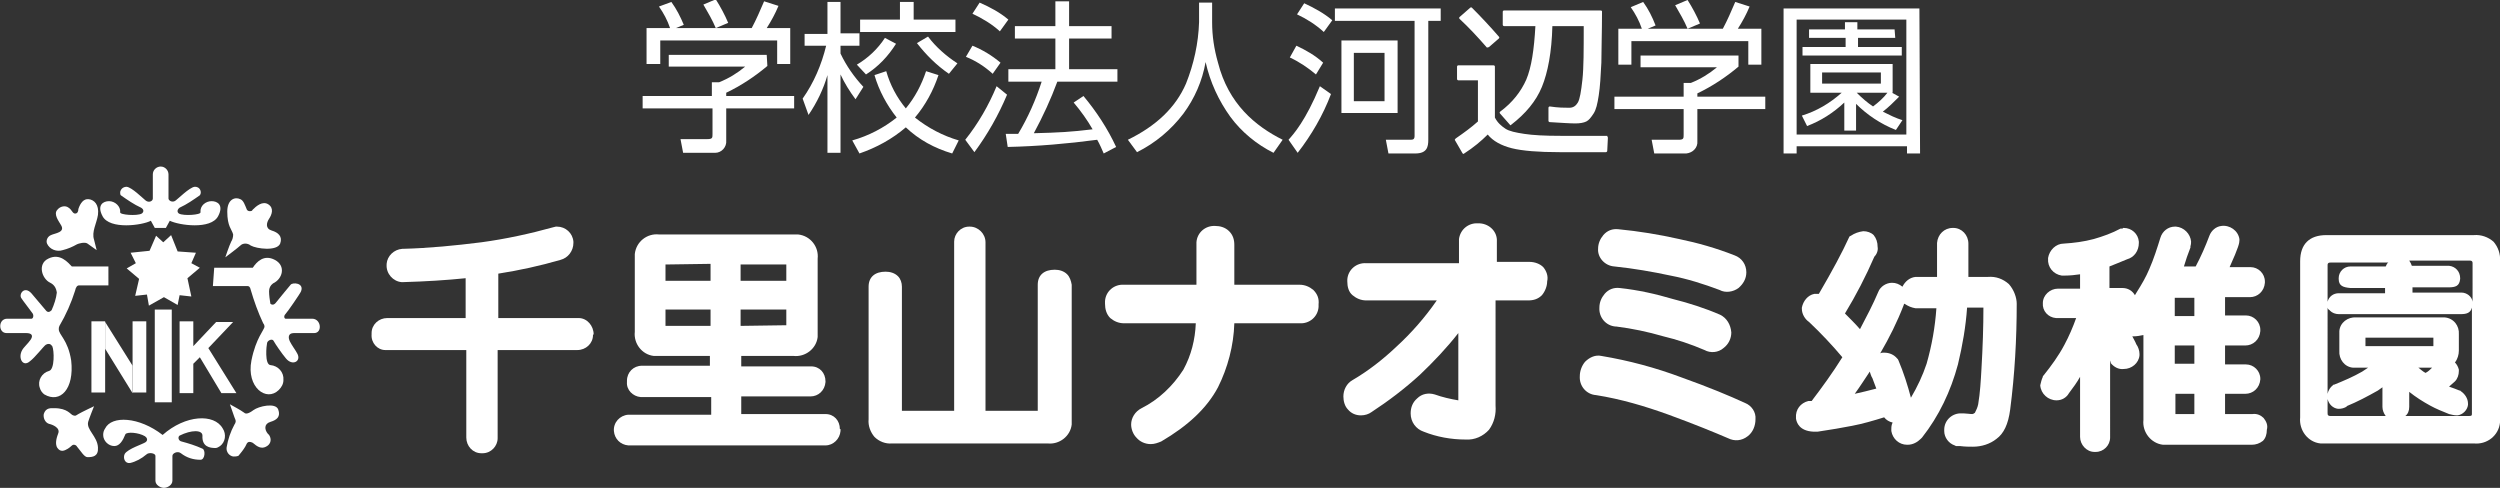
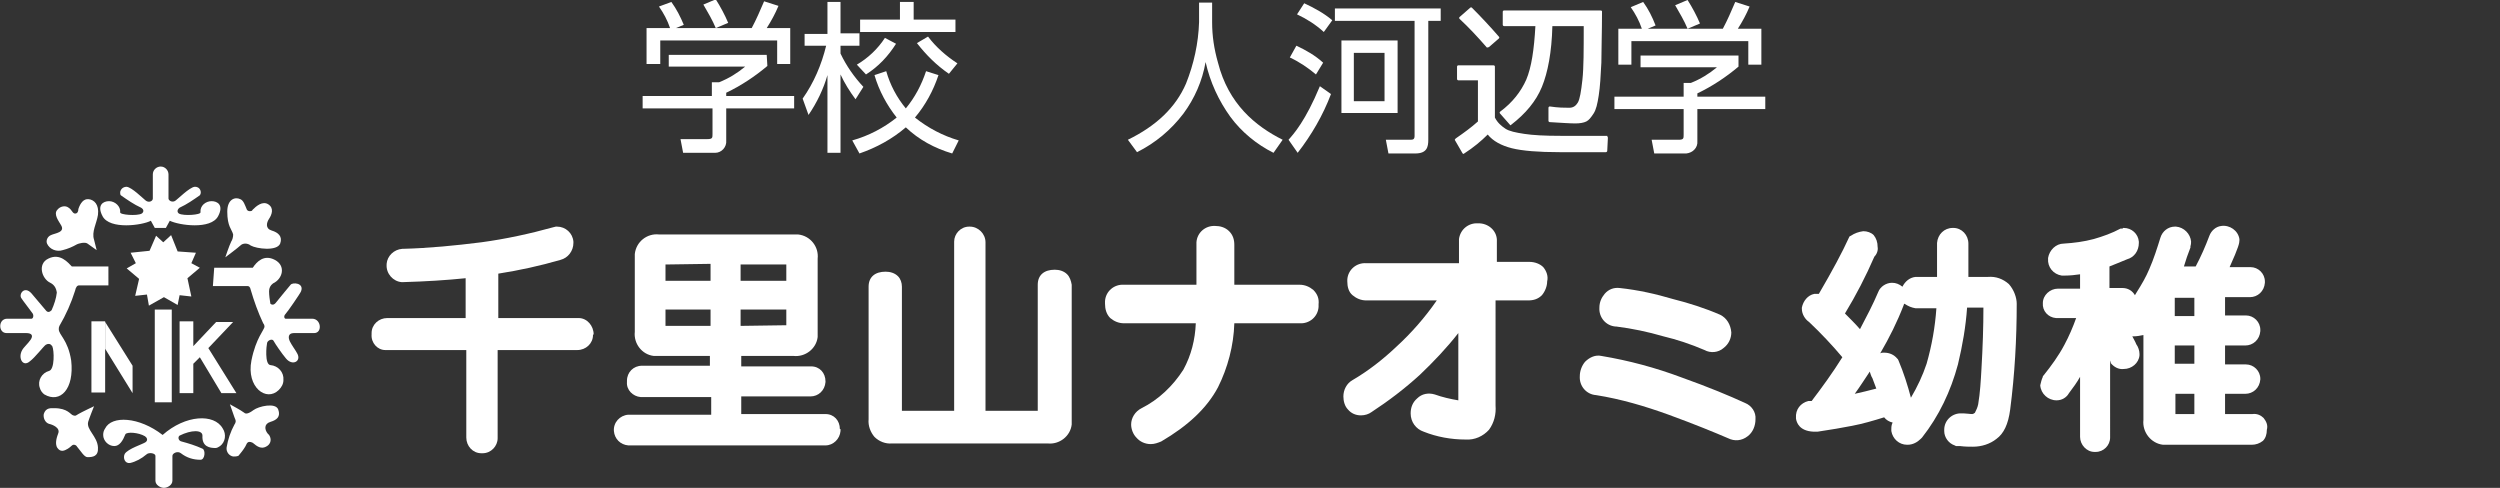
<svg xmlns="http://www.w3.org/2000/svg" version="1.1" id="レイヤー_1" x="0px" y="0px" viewBox="0 0 382.8 74.7" style="enable-background:new 0 0 382.8 74.7;" xml:space="preserve">
  <rect x="0" y="0" width="382.8" height="74.7" fill="#333333" stroke="none" />
  <style type="text/css">
	.st0{fill:#FFFFFF;}
</style>
  <g id="レイヤー_2_00000078002524182381938920000006804166491831290006_">
    <g id="レイヤー_1-2">
      <path class="st0" d="M90.9,51.2c0-1.3-1-2.5-2.3-2.5H76.3v-6.8c3.2-0.5,6.4-1.2,9.5-2.1c1.2-0.3,2-1.4,2-2.6v-0.2    c-0.1-1.3-1.2-2.3-2.5-2.3h-0.1h-0.1l-0.4,0.1c-3.6,1-7.3,1.8-11,2.3c-4,0.5-8,0.9-12,1h-0.1c-1.3,0.1-2.3,1.1-2.4,2.3v0.1    c-0.1,1.4,1,2.6,2.3,2.7c0.1,0,0.1,0,0.2,0c3.5-0.1,6.7-0.3,9.6-0.6v6.1h-12c-1.3,0-2.4,1-2.4,2.3c0,0.1,0,0.2,0,0.2    c-0.1,1.3,0.9,2.4,2.1,2.4c0.1,0,0.2,0,0.3,0h12.1V67c0,1.3,1,2.4,2.3,2.4c0,0,0.1,0,0.1,0h0.1c1.3,0,2.3-1.1,2.3-2.3V53.6h12.2    c1.3,0,2.4-1,2.4-2.3c0,0,0,0,0-0.1C90.9,51.3,90.9,51.2,90.9,51.2z" />
      <path class="st0" d="M128.6,65.7c0-1.3-0.9-2.3-2.2-2.3c0,0,0,0,0,0h-12.9v-2.7h10.6c1.2,0,2.2-0.9,2.3-2.2c0,0,0,0,0,0v-0.1    c0-1.3-0.9-2.3-2.2-2.3h-10.7v-1.6h8c1.8,0.2,3.5-1.1,3.7-2.9c0-0.2,0-0.5,0-0.7V39.6c0.2-1.8-1.1-3.5-3-3.7c-0.2,0-0.5,0-0.7,0    h-20.6c-1.8-0.2-3.5,1.1-3.7,3c0,0.2,0,0.5,0,0.7v11.2c-0.2,1.8,1.1,3.5,2.9,3.7c0.2,0,0.5,0,0.7,0h7.9V56H98.3    C97,56,96,57,96,58.3c0,0.1,0,0.1,0,0.2c-0.1,1.2,0.9,2.2,2.1,2.3c0.1,0,0.1,0,0.2,0h10.6v2.7H96.2c-1.3,0.1-2.3,1.2-2.2,2.5    c0.1,1.2,1,2.1,2.2,2.2h30.2c1.2,0,2.2-1,2.3-2.2V65.7L128.6,65.7z M101.9,40.5L101.9,40.5l6.9-0.1V43h-6.9V40.5z M101.9,49.9    v-2.5h6.9v2.5H101.9z M120.4,40.5C120.4,40.5,120.4,40.5,120.4,40.5V43h-7v-2.5L120.4,40.5L120.4,40.5z M120.4,49.8    C120.4,49.9,120.4,49.9,120.4,49.8l-7,0.1v-2.5h7V49.8z" />
      <path class="st0" d="M163.4,42c-0.5-0.5-1.2-0.7-1.9-0.7c-1.6,0-2.6,0.8-2.6,2.3v19.3h-8V37.1c0-1.3-1.1-2.4-2.4-2.4c0,0,0,0,0,0    h-0.1c-1.3,0-2.3,1.1-2.3,2.3c0,0,0,0,0,0.1v25.8h-8v-19c0-0.6-0.2-1.2-0.6-1.6c-0.5-0.5-1.2-0.7-1.9-0.7c-1.6,0-2.6,0.8-2.6,2.3    v20.3c-0.1,1,0.3,2,0.9,2.7c0.7,0.7,1.7,1.1,2.7,1h23.8c1.8,0.2,3.5-1.1,3.7-2.9c0-0.3,0-0.5,0-0.8V43.6    C164,43,163.8,42.4,163.4,42z" />
      <path class="st0" d="M201.1,44.4c-0.6-0.5-1.3-0.8-2.1-0.8h-10c0-2.1,0-6.1,0-6.1c0-0.8-0.2-1.5-0.8-2.1c-0.6-0.6-1.4-0.8-2.1-0.8    c-1.5-0.1-2.8,1-2.9,2.5c0,0.1,0,0.3,0,0.4c0,0,0,4,0,6.1h-11.1c-1.5-0.1-2.8,1-2.9,2.5c0,0.1,0,0.3,0,0.4c0,0.8,0.2,1.6,0.8,2.2    c0.6,0.5,1.3,0.8,2.1,0.8h11c-0.1,2.5-0.7,4.9-1.9,7.1c-1.6,2.5-3.8,4.6-6.4,5.9c-1,0.5-1.6,1.5-1.6,2.5c0,0.7,0.3,1.5,0.8,2    c0.5,0.6,1.3,1,2.2,1c0.6,0,1.1-0.2,1.6-0.4c4.1-2.4,7-5.1,8.7-8.3c1.5-3,2.4-6.4,2.5-9.8h10c1.5,0.1,2.8-1,2.9-2.5    c0-0.1,0-0.3,0-0.4C202,45.7,201.7,45,201.1,44.4z" />
      <path class="st0" d="M206.7,62.6C206.7,62.6,206.7,62.6,206.7,62.6l-0.1-0.1L206.7,62.6z" />
      <path class="st0" d="M236.3,40.9c-0.5-0.5-1.3-0.8-2.1-0.8h-5V37c0.1-1.5-1.1-2.7-2.6-2.8c-0.1,0-0.2,0-0.3,0    c-1.4-0.1-2.7,0.9-2.9,2.4c0,0.2,0,0.3,0,0.5v3.2h-14.2c-1.5-0.1-2.8,1-2.9,2.5c0,0.1,0,0.2,0,0.3c0,0.8,0.2,1.6,0.8,2.1    c0.6,0.5,1.3,0.8,2.1,0.8h10.8c-1.8,2.6-3.9,5-6.2,7.1c-2,1.9-4.3,3.7-6.7,5.1c-0.9,0.5-1.4,1.5-1.4,2.5c0,0.7,0.2,1.5,0.7,2    c0.5,0.6,1.2,0.9,2,0.9c0.6,0,1.2-0.2,1.6-0.5c2.6-1.7,5.1-3.6,7.4-5.7c2.1-2,4.1-4.1,5.9-6.4v10.3c-1.2-0.2-2.5-0.5-3.6-0.9    c-1-0.3-2-0.1-2.7,0.6c-0.7,0.6-1,1.4-1,2.3c0,1.3,0.8,2.4,2,2.8c2,0.8,4.2,1.2,6.4,1.2c1.4,0.1,2.7-0.5,3.6-1.5    c0.8-1.1,1.1-2.4,1-3.7V46h5c0.8,0,1.5-0.2,2.1-0.8c0.5-0.6,0.8-1.4,0.8-2.1C237.1,42.3,236.8,41.5,236.3,40.9z" />
-       <path class="st0" d="M247.2,40.8c2.9,0.3,5.8,0.8,8.6,1.4c2.6,0.5,5.1,1.3,7.5,2.2c0.9,0.5,2.1,0.3,2.9-0.3    c0.7-0.6,1.2-1.4,1.2-2.4c0-1.2-0.7-2.2-1.8-2.6c-2.8-1.1-5.6-1.9-8.5-2.5c-3.1-0.7-6.2-1.2-9.3-1.5c-0.9-0.1-1.7,0.2-2.3,0.9    c-0.5,0.6-0.8,1.3-0.8,2.1C244.6,39.4,245.7,40.7,247.2,40.8C247.2,40.8,247.2,40.8,247.2,40.8z" />
      <path class="st0" d="M263.4,48.2c-2.3-1-4.8-1.8-7.2-2.4c-2.7-0.8-5.4-1.4-8.2-1.7c-0.9-0.1-1.7,0.2-2.3,0.9    c-0.5,0.6-0.8,1.3-0.8,2.1c-0.1,1.5,1,2.8,2.5,2.9c0,0,0.1,0,0.1,0c2.4,0.3,4.8,0.8,7.2,1.5c2.1,0.5,4.2,1.2,6.3,2.1    c0.9,0.5,2.1,0.4,2.9-0.3c0.8-0.6,1.2-1.5,1.2-2.4C265,49.7,264.4,48.7,263.4,48.2z" />
      <path class="st0" d="M267.2,61.7c-2.4-1.1-5.5-2.4-9.7-3.9c-4-1.5-8.1-2.6-12.3-3.3c-0.9-0.2-1.8,0.2-2.5,0.9    c-0.5,0.6-0.8,1.4-0.8,2.2c-0.1,1.5,1,2.8,2.5,2.9c0,0,0,0,0,0c3.8,0.6,7.5,1.7,11.1,3c4.1,1.5,7,2.7,9.1,3.6c1,0.5,2.1,0.4,3-0.3    c0.8-0.6,1.2-1.6,1.2-2.6C268.9,63.1,268.2,62.1,267.2,61.7z" />
      <path class="st0" d="M305.6,67.4L305.6,67.4L305.6,67.4L305.6,67.4z" />
      <path class="st0" d="M307.6,43.5c-0.9-0.8-2-1.2-3.2-1.1h-3v-5.1c0-1.3-1-2.4-2.3-2.4c0,0,0,0,0,0H299c-1.3,0-2.3,1-2.4,2.3    c0,0,0,0.1,0,0.1v5.1h-3.2h-0.1c-0.9,0.1-1.6,0.7-2,1.5c-0.5-0.4-1-0.6-1.6-0.6c-0.9,0-1.8,0.6-2.1,1.4c-0.8,1.9-1.8,3.8-2.8,5.7    c-0.7-0.8-1.5-1.6-2.3-2.4c1.7-2.8,3.2-5.7,4.5-8.7c0.4-0.4,0.6-1,0.5-1.5c0-0.7-0.2-1.3-0.6-1.8c-0.4-0.4-1-0.6-1.6-0.6    c-0.7,0.1-1.3,0.3-1.9,0.7l-0.2,0.1l-0.1,0.2c-1,2.2-2.5,5-4.6,8.6c-0.1,0-0.3,0-0.5,0h-0.1h-0.1c-1,0.2-1.7,1.1-1.9,2.1v0.1v0.1    c0,0.8,0.5,1.6,1.1,2c1.8,1.7,3.5,3.5,5.1,5.4c-1.5,2.4-3.1,4.6-4.7,6.7h-0.3h-0.1h-0.1c-1.2,0.3-2,1.3-1.9,2.6v0.1    c0.1,0.6,0.5,1.9,2.7,2h0.1h0.5c2-0.3,3.8-0.6,5.3-0.9c1.6-0.3,3.3-0.8,4.9-1.3c0.3,0.4,0.8,0.7,1.3,0.8c-0.2,0.4-0.2,0.7-0.2,1.1    v0.2c0.2,1.2,1.2,2.1,2.4,2.1h0.1c0.8,0,1.5-0.4,2-0.9l0.1-0.1l0.1-0.1c2.6-3.3,4.4-7.1,5.5-11.2c0.7-2.9,1.2-5.8,1.4-8.7h2.5    c0,2.9-0.1,6-0.3,9.4c-0.1,1.8-0.2,3.6-0.5,5.4c-0.1,0.5-0.3,0.9-0.5,1.3c-0.1,0.1-0.3,0.2-0.4,0.2c-0.4,0-0.9-0.1-1.3-0.1h-0.3    c-1.4-0.1-2.7,1-2.7,2.5c0,0.1,0,0.1,0,0.2c0,1,0.7,1.9,1.6,2.2l0.2,0.1h0.2h0.4c0.8,0.1,1.4,0.1,2,0.1c1.3,0,2.6-0.4,3.6-1.2    c1.1-0.8,1.8-2.2,2.1-4.5c0.7-5.4,1-10.8,1-16.2C308.8,45.6,308.4,44.4,307.6,43.5z M286.3,56.9c0.1,0.3,0.2,0.7,0.4,1    c0.2,0.5,0.4,1.1,0.6,1.6c-1.2,0.3-2.3,0.6-3.3,0.8C284.8,59.2,285.5,58.1,286.3,56.9z M293.3,47.2L293.3,47.2h3.2    c-0.2,2.9-0.7,5.7-1.5,8.5c-0.6,1.8-1.4,3.5-2.4,5.2c-0.5-1.9-1.1-3.8-1.9-5.7l-0.1-0.2l-0.1-0.1c-0.5-0.6-1.2-0.9-2-0.9h-0.1    c-0.2,0-0.3,0-0.5,0.1c1.4-2.4,2.6-4.8,3.6-7.4c0-0.1,0.1-0.2,0.1-0.2C292.2,46.9,292.7,47.1,293.3,47.2L293.3,47.2z" />
      <path class="st0" d="M346.6,64c-0.4-0.4-1-0.7-1.7-0.6h-4.2v-3.1h3.1c1.2,0,2.2-0.9,2.3-2.2c0,0,0,0,0,0V58c0-1.2-1-2.2-2.2-2.2    h-3.2v-2.9h3.1c1.2,0,2.2-0.9,2.3-2.2c0,0,0,0,0,0v-0.2c0-1.2-1-2.2-2.2-2.2h-3.2v-2.8h3.8c1.2,0,2.2-0.9,2.3-2.2c0,0,0,0,0,0    v-0.2c0-1.2-1-2.2-2.2-2.2h-3.2c1.4-3.1,1.5-3.7,1.5-4.1v-0.1v-0.1c-0.2-1.3-1.5-2.2-2.8-2c-0.8,0.1-1.5,0.7-1.8,1.5    c-0.6,1.6-1.3,3.2-2.1,4.7h-1.8c0.3-1,0.6-1.9,1-2.9c0-0.1,0-0.2,0-0.2c0.1-0.3,0.1-0.6,0.1-0.9V37c-0.1-1.2-1.1-2.2-2.3-2.3H333    c-1,0-1.9,0.7-2.2,1.7c-0.5,1.6-1,3.2-1.7,4.8c-0.5,1.2-1.2,2.4-1.9,3.5c-0.1,0.2-0.2,0.3-0.3,0.5c-0.4-0.7-1.1-1.1-1.9-1.1h-2    v-3.3c0.8-0.3,1.7-0.7,2.7-1.1c1.1-0.3,1.8-1.3,1.8-2.5v-0.2c-0.1-1.2-1.1-2.1-2.3-2.1h-0.1L325,35h-0.1h-0.1h-0.1    c-1.3,0.7-2.7,1.2-4.1,1.6c-1.5,0.4-3,0.6-4.6,0.7c-1.2,0-2.2,1-2.4,2.2v0.1c-0.1,1.3,0.8,2.4,2.1,2.6c0.1,0,0.2,0,0.3,0h0.1    c0.9,0,1.7-0.1,2.4-0.2v2.2h-3.4c-1.2,0-2.3,1-2.3,2.2c0,0,0,0,0,0c-0.1,1.2,0.8,2.2,2,2.3c0.1,0,0.1,0,0.2,0h2.9    c-0.5,1.4-1.1,2.8-1.8,4.1c-0.9,1.7-2,3.2-3.2,4.7l-0.1,0.1l0,0.1c-0.2,0.4-0.3,0.9-0.4,1.3c0.1,1.3,1.2,2.3,2.5,2.3    c0.8,0,1.5-0.4,1.9-1.1c0.6-0.8,1.2-1.6,1.7-2.5v9.2c0,1.2,1,2.3,2.2,2.3c0,0,0.1,0,0.1,0h0.1c1.2,0,2.2-1,2.2-2.2V55.2l0.1,0.3    v0.1l0,0c0.5,0.6,1.2,1,2,0.9c1.2,0,2.3-0.9,2.4-2.1v-0.1v-0.1c0-0.5-0.2-1.1-0.5-1.5c-0.1-0.3-0.4-0.8-0.6-1.2h0.1h0.1    c0.5,0,1-0.1,1.5-0.2v13c-0.2,1.9,1.2,3.6,3,3.8c0.2,0,0.5,0,0.8,0h12.8c0.6,0,1.2-0.2,1.7-0.6c0.4-0.4,0.6-1,0.6-1.7    C347.3,65.1,347,64.5,346.6,64z M333.1,63.4v-3.1h2.9v3.1L333.1,63.4z M336,52.9v2.8h-3v-2.8H336z M336,45.6v2.8h-3v-2.8L336,45.6    z" />
-       <path class="st0" d="M381.8,37c-0.8-0.7-1.9-1.1-3-1h-22.6c-2.6,0-4,1.4-4,4v23.9c-0.2,2,1.2,3.8,3.1,4c0.3,0,0.6,0,0.9,0h22.6    c2,0.2,3.8-1.2,4-3.2c0-0.3,0-0.5,0-0.8V40C382.9,38.9,382.5,37.8,381.8,37z M378.6,46.2c-0.1-0.8-0.9-1.4-1.7-1.4h-7.5v-0.8h5.5    c1.1,0,1.7-0.2,1.8-1.3v-0.1c0-1-0.7-1.8-1.7-1.9c0,0,0,0-0.1,0h-5.6c-0.1-0.3-0.2-0.5-0.4-0.8h9.2c0.1,0,0.3,0,0.4,0.1    c0.1,0.1,0.1,0.2,0.1,0.3L378.6,46.2z M365.3,40.8h-5.4c-1,0-1.8,0.8-1.8,1.8c0,0,0,0.1,0,0.1c0,1.1,0.7,1.3,1.8,1.4h5.3v0.8h-7.1    c-0.8,0-1.5,0.5-1.7,1.3v-5.6c0-0.1,0-0.2,0.1-0.3c0.1-0.1,0.3-0.1,0.4-0.1h8.8C365.5,40.3,365.4,40.6,365.3,40.8L365.3,40.8z     M356.4,61.1c0.2,0.8,0.8,1.4,1.6,1.5h0.1c0.4,0,0.9-0.1,1.3-0.4h-0.1c1.7-0.7,3.2-1.5,4.8-2.4l0.7-0.5v3c0,0.5,0.2,1,0.5,1.4    h-8.4c-0.1,0-0.3,0-0.4-0.1c-0.1-0.1-0.1-0.2-0.1-0.4L356.4,61.1z M371.4,57.1c-0.4-0.2-0.7-0.5-1.1-0.8h2.1    C372.1,56.6,371.8,56.9,371.4,57.1L371.4,57.1z M362.2,53v-1.3h10.4v1.3L362.2,53z M368.9,62.3V60l0,0c1,0.8,2.1,1.5,3.2,2.1    c0.9,0.5,1.9,0.9,2.9,1.3c0.4,0.1,0.8,0.2,1.2,0.2h0.1c0.8-0.1,1.5-0.8,1.6-1.6v-0.1v-0.1c0-0.8-0.5-1.5-1.1-1.9l-0.1-0.1h-0.1    c-0.5-0.2-1-0.4-1.6-0.6c0.3-0.3,0.6-0.5,0.9-0.8c0.4-0.4,0.6-1,0.6-1.6v-0.2c-0.1-0.4-0.3-0.8-0.6-1.1c0.4-0.5,0.6-1.2,0.6-1.8    v-2.5c0.1-1.3-0.8-2.5-2.2-2.6c-0.1,0-0.3,0-0.4,0h-13.1c-1.3-0.1-2.5,0.8-2.6,2.1c0,0.2,0,0.3,0,0.5v2.5    c-0.1,1.3,0.8,2.5,2.1,2.6c0.2,0,0.4,0,0.5,0h1.8c-0.3,0.2-0.6,0.4-0.9,0.6c-1.4,0.8-2.8,1.4-4.3,2h-0.1l-0.1,0.1    c-0.4,0.3-0.7,0.8-0.8,1.3V47.1c0.1,0.4,0.3,0.3,0.4,0.5c0.3,0.3,0.8,0.5,1.3,0.5h18.7c0.9,0,1.5-0.2,1.7-1v16.2    c0,0.3,0,0.4-0.5,0.4h-9.7C368.7,63.4,368.9,62.9,368.9,62.3L368.9,62.3z" />
      <rect x="23.7" y="47.4" class="st0" width="2.6" height="14.2" />
      <rect x="14" y="49.2" class="st0" width="2.1" height="10.9" />
-       <rect x="20.3" y="49.2" class="st0" width="2.1" height="10.9" />
      <polygon class="st0" points="20.3,56 16.1,49.3 16.1,53.4 20.3,60.2   " />
      <polygon class="st0" points="31.9,53.3 35.7,49.3 33.1,49.3 29.6,53 29.6,49.2 27.5,49.2 27.5,60.2 29.6,60.2 29.6,55.7     30.6,54.7 33.9,60.2 36.2,60.2   " />
      <path class="st0" d="M25.4,34.9l0.6-1.1c1.4,0.7,6.3,1.4,7.4-0.7c0.9-1.7-0.1-2.3-1-2.3s-1.8,0.7-1.7,1.7c0.1,0.4-2.6,0.6-3.3,0.2    c-0.3-0.2-0.3-0.6,0.1-0.9c1.1-0.5,2.1-1.2,3.1-1.9c0.3-0.4,0.1-1-0.3-1.2c-0.2-0.1-0.3-0.1-0.5-0.1c-0.8,0.1-2.6,1.9-2.9,2.1    c-0.5,0.4-1.1,0-1.1-0.3v-3.7c0-0.6-0.5-1.2-1.2-1.2c-0.6,0-1.2,0.5-1.2,1.2v3.7c0,0.4-0.6,0.7-1.1,0.3s-2.1-2-2.9-2.1    c-0.5,0-0.9,0.3-1,0.8c0,0.2,0,0.4,0.1,0.5c1,0.7,2,1.4,3.1,1.9c0.5,0.3,0.4,0.7,0.1,0.9c-0.7,0.4-3.4,0.2-3.3-0.2    c0.1-0.9-0.8-1.7-1.7-1.7s-1.9,0.6-1,2.3c1.1,2.1,6.1,1.4,7.4,0.7l0.6,1.1H25.4z" />
      <path class="st0" d="M12,32c0.3-0.9,0.8-1.6,1.6-1.5s1.6,0.8,1.4,2.4c-0.2,1.3-1,2.6-0.6,3.8c0.1,0.4,0.4,1.6,0.4,1.6    s-1-0.7-1.4-1s-1.4,0-1.6,0.1c-0.7,0.4-1.4,0.7-2.2,0.9c-0.9,0.3-2-0.1-2.4-1c-0.2-0.5,0.1-1.1,0.6-1.3c0.6-0.3,2.3-0.4,1.5-1.6    c-0.2-0.4-1.2-1.6-0.5-2.3c0.4-0.5,1.2-0.7,1.7-0.3c0.5,0.3,0.6,0.9,1,0.9S12,32.3,12,32z" />
      <path class="st0" d="M34.8,32.4c0-1.9,1.2-2.3,2-1.9c0.5,0.2,0.7,0.9,1,1.6c0.1,0.2,0.4,0.3,0.7,0.2c0.1,0,0.1-0.1,0.2-0.2    c0.5-0.5,1.5-1.4,2.4-0.8s0.5,1.6,0.1,2.2s-0.6,1.5,0.4,1.8s1.7,0.9,1.3,2c-0.5,1.2-3.6,0.8-4.5,0.3c-0.5-0.4-1.2-0.4-1.6,0    c-0.3,0.3-2.3,1.8-2.3,1.8s0.6-1.8,0.9-2.4c0.2-0.3,0.3-0.7,0.3-1.1C35.5,35.1,34.8,34.7,34.8,32.4z" />
      <path class="st0" d="M24.9,66.6c3.5-3.1,7.9-3.3,9.2-1c0.6,0.9,0.4,2.1-0.4,2.7c-0.2,0.1-0.4,0.3-0.7,0.3c-0.9,0-2.1-0.2-2-1.9    c0-0.9-1.7-0.9-3.5,0c-0.3,0.2-0.2,0.8,0.3,0.9c1.1,0.3,2.1,0.6,3.2,1.1c0.5,0.2,0.4,1.7-0.3,1.7c-1.1,0-2.1-0.3-3-1    c-0.5-0.4-1.3,0-1.3,0.4v3.8c0,0.7-0.8,1.1-1.3,1.1s-1.3-0.4-1.3-1.1v-3.8c0-0.4-1-0.6-1.4-0.2c-0.7,0.6-1.6,1.1-2.5,1.3    c-0.8,0.1-1.1-0.8-0.8-1.4c0.5-0.8,2.8-1.5,3.2-1.8s0.2-0.7-0.1-0.9c-1-0.6-2.8-0.7-3-0.3c-0.4,1-0.9,1.8-1.7,1.8    c-0.9,0-1.7-0.8-1.7-1.7c0-0.4,0.1-0.7,0.3-1C17.1,63.6,21.3,63.8,24.9,66.6z" />
      <path class="st0" d="M11.8,68.4c0.6,0.7,1.1,1.6,1.6,1.6c0.8,0,1.7-0.1,1.6-1.5c-0.1-1.7-1.8-2.7-1.5-3.9c0.1-0.4,0.9-2.4,0.9-2.4    s-1.9,0.9-2.4,1.2s-0.4,0.3-0.8,0.2s-0.8-1.1-2.9-1.1c-0.5,0-1.3-0.1-1.6,0.9c-0.1,0.6,0.2,1.3,0.8,1.5C8,65,9.3,65.5,8.9,66.4    c-0.1,0.3-0.6,1.5-0.1,2.2s1.1,0.4,1.6,0.1s0.6-0.6,0.9-0.6C11.5,68.1,11.7,68.2,11.8,68.4z" />
      <path class="st0" d="M34.7,68.5c-0.1,0.7,0.4,1.3,1,1.4c0.3,0,0.5,0,0.8-0.1c0.5-0.6,1-1.2,1.3-1.9c0.2-0.3,0.5-0.3,0.9-0.1    c0.6,0.5,1.3,1.1,2.2,0.5c0.6-0.4,0.7-1.1,0.3-1.7c-0.1-0.1-0.1-0.1-0.2-0.2c-0.5-0.6-0.6-1.5,0.4-1.8s1.6-0.8,1.2-1.9    s-3-0.5-3.8,0.1s-1.2,0.6-1.4,0.4c-0.7-0.5-1.5-0.9-2.2-1.3c0,0,0.5,1.4,0.7,2c0.3,0.6,0.2,0.8,0,1.1    C35.3,66.1,34.9,67.3,34.7,68.5z" />
      <path class="st0" d="M32.8,41h5.9c0.6-0.9,1.7-2.1,3.4-1.2s1.2,2.9-0.3,3.6c-0.4,0.3-0.6,0.7-0.6,1.2c0,0.6,0.1,1.3,0.2,1.9    c0.2,0.2,0.5,0.2,0.7,0c0,0,0.1-0.1,0.1-0.1c0.3-0.4,2.3-2.8,2.3-2.8c0.3-0.4,2.1-0.3,1.6,1c-0.1,0.3-2.1,3.2-2.4,3.5    s-0.2,0.8,0.2,0.7h3.9c1.4,0,1.6,2.2,0.3,2.2h-3.1c-0.9,0-0.9,0.7-0.6,1.3s0.9,1.4,1.1,1.8c0.7,1.2-0.7,2-1.7,0.8    c-0.6-0.7-1.7-2.3-1.9-2.7s-0.9-0.1-1,0.3s-0.4,3.3,0.5,3.4c1.2,0.1,2.1,1.1,2,2.3c0,0.6-0.3,1.1-0.7,1.5c-1.9,1.9-5-0.4-4.2-4.5    c0.7-3.5,2-4.7,2-5.2c0-0.2-0.1-0.4-0.2-0.5c-0.8-1.7-1.4-3.4-1.9-5.1c-0.1-0.5-0.3-0.6-0.5-0.6h-5.3L32.8,41z" />
      <path class="st0" d="M16.6,40.8H11c-0.6-0.6-1.8-2.1-3.6-1.2c-1.7,0.8-1,3.1,0.3,3.7c0.6,0.3,0.9,0.8,1,1.5    c-0.1,0.9-0.4,1.8-0.8,2.7c-0.3,0.3-0.6,0.4-0.9,0l-2.2-2.6c-1.1-1.2-2,0.2-1.5,0.8C3.4,45.9,4.8,47.7,5,48s0.1,0.9-0.3,0.8H1.1    c-1.4,0-1.4,2.2-0.1,2.2h3c0.9,0,1.1,0.4,0.7,1s-1.1,1.2-1.3,1.6c-0.7,1.2,0.1,2.7,1.2,1.7C5.3,54.8,6.7,53,7,52.8    c0.3-0.2,0.7-0.2,0.9,0.1C7.9,52.9,8,53,8,53c0.3,0.6,0.4,3.6-0.5,3.8c-1.1,0.3-1.8,1.5-1.4,2.6c0.1,0.4,0.4,0.8,0.7,1    c2.4,1.4,4.6-0.8,4.1-5.2C10.4,52,9,51.3,9,50.4C9,50,9.1,50,9.1,49.9c1-1.7,1.8-3.5,2.4-5.4c0.1-0.5,0.3-0.8,0.6-0.8h4.5    L16.6,40.8z" />
      <polygon class="st0" points="28.7,42.6 30.6,41 29.3,40.3 30,38.7 27.2,38.5 26.2,36 25,37.1 23.9,36.1 22.9,38.4 20,38.7     20.8,40.3 19.4,41.1 21.3,42.7 20.7,45.3 22.5,45.1 22.8,46.8 25.1,45.5 27.2,46.7 27.5,45.2 29.3,45.4   " />
      <path class="st0" d="M115.1,4.3c0.7-1.3,1.3-2.7,1.9-4.1l2.2,0.7c-0.5,1.2-1.1,2.3-1.8,3.4h3.6v5.5h-2V6.2h-17.9v3.6H99V4.3h3.6    c-0.4-1.2-1-2.3-1.7-3.3l1.9-0.7c0.8,1.1,1.4,2.3,1.9,3.5l-1.2,0.5H115.1z M109.6,4.3c-0.5-1.2-1.2-2.4-1.9-3.6l1.9-0.8    c0.7,1.1,1.4,2.4,1.9,3.6L109.6,4.3z M117.5,10.1c-1.9,1.6-4,3-6.3,4.1v0.5h10.4v1.9h-10.4v4.9c0.1,1-0.7,1.9-1.7,1.9    c-0.1,0-0.2,0-0.3,0h-4.6l-0.4-2.1h4.1c0.8,0,0.8-0.2,0.8-0.8v-3.9H98.4v-1.9h10.6v-2.1h1.1c1.5-0.6,2.8-1.4,4-2.4h-11.7V8.4h15    L117.5,10.1z" />
      <path class="st0" d="M146.6,9.7c-1.7-1.1-3.3-2.5-4.5-4.1l-1.7,1c1.4,1.8,3,3.4,4.9,4.7L146.6,9.7z M132.2,13.3    c-1.4-1.5-2.6-3.2-3.5-5.1V7h2.9V5.1h-2.9V0.3h-2v4.9h-3.5V7h3.3c-0.7,2.9-1.9,5.7-3.6,8.1l0.9,2.5c1.3-1.9,2.3-4,2.9-6.1v11.9h2    v-12c0.6,1.3,1.4,2.6,2.3,3.8L132.2,13.3z M137.8,0.3V3h-6.1v1.9h14.6V3h-6.4V0.3L137.8,0.3z M131.6,23.5c2.6-0.9,5-2.2,7.1-4    c2,1.9,4.4,3.2,7.1,4l1-2c-2.4-0.7-4.7-1.9-6.7-3.5c1.6-1.9,2.8-4.1,3.6-6.5l-1.9-0.6c-0.7,2.1-1.7,4-3.1,5.7    c-1.4-1.7-2.4-3.6-3-5.7l-1.8,0.6c0.7,2.4,1.9,4.6,3.4,6.5c-2,1.6-4.3,2.8-6.8,3.5L131.6,23.5z M132.6,11.4    c1.9-1.2,3.4-2.8,4.6-4.7l-1.7-0.9c-1.1,1.7-2.6,3.1-4.3,4.1L132.6,11.4z" />
-       <path class="st0" d="M154.4,3c-1.3-1.1-2.8-1.9-4.4-2.6l-1.1,1.7c1.5,0.7,3,1.6,4.2,2.7L154.4,3z M164.4,15.7    c1.1,1.3,2.1,2.7,2.9,4.1c-3.3,0.4-5.1,0.5-9,0.6c1.4-2.6,2.6-5.2,3.6-7.9h9.2v-1.9h-7.4V5.9h6.5V4h-6.5V0.2h-2.1V4h-6.2v1.9h6.2    v4.7h-7.2v1.9h5.1c-0.9,2.8-2.1,5.5-3.6,8c-0.5,0-1.5,0-1.9,0l0.3,2c4.6-0.1,9.2-0.5,13.7-1.1c0.4,0.7,0.7,1.4,1,2.1l1.9-1    c-1.3-2.8-3-5.4-5-7.8L164.4,15.7z M153.2,9.6c-1.3-1.1-2.8-2-4.3-2.6l-1,1.7c1.5,0.6,2.9,1.5,4.1,2.6L153.2,9.6z M149.2,23.3    c2-2.7,3.7-5.7,5-8.8l-1.6-1.3c-1.2,2.9-2.8,5.7-4.8,8.2L149.2,23.3z" />
      <path class="st0" d="M185.6,0.4v3c0,2.1,0.3,4.1,0.9,6.2c1.6,6.3,5.7,9.7,9.9,11.8l-1.4,2c-2.6-1.3-4.9-3.2-6.6-5.5    c-1.8-2.5-3.1-5.3-3.8-8.4c-0.5,2.9-1.7,5.6-3.4,7.9c-1.9,2.5-4.3,4.5-7.1,5.9l-1.4-1.9c4.3-2.1,7.3-4.9,8.9-8.6    c1.2-3,1.9-6.2,2-9.4v-3L185.6,0.4z" />
      <path class="st0" d="M212,15.5h-4.7V8.1h4.7V15.5z M214,6.2h-8.6v11.1h8.6V6.2z M204,3.1c-1.3-1.1-2.8-1.9-4.3-2.6l-1.1,1.7    c1.5,0.7,2.9,1.6,4.1,2.7L204,3.1z M202.6,9.6c-1.2-1.1-2.6-1.9-4.1-2.6l-1,1.8c1.5,0.7,2.8,1.6,4,2.6L202.6,9.6z M198.7,23.4    c2.1-2.7,3.9-5.8,5.1-9l-1.7-1.2c-2.2,5.3-4,7.3-4.8,8.2L198.7,23.4z M220.6,1.3h-16.2v1.9h12.2v17.6c0,0.5-0.2,0.6-0.6,0.6h-3.8    l0.4,2.1h4.1c1.8,0,2-1,2-2.1V3.2h1.9L220.6,1.3z" />
      <path class="st0" d="M263.8,4.4c0.7-1.3,1.3-2.7,1.9-4.1l2.2,0.7c-0.5,1.2-1.1,2.3-1.8,3.4h3.6v5.5h-2V6.3h-17.9v3.6h-2V4.4h3.6    c-0.4-1.2-1-2.3-1.7-3.3l1.9-0.8c0.8,1.1,1.4,2.3,1.9,3.6l-1.2,0.5L263.8,4.4z M258.4,4.4c-0.5-1.2-1.2-2.4-1.9-3.6l1.9-0.8    c0.7,1.1,1.4,2.4,1.9,3.6L258.4,4.4z M266.2,10.2c-1.9,1.6-4,3-6.3,4.1v0.5h10.4v1.9h-10.4v4.9c0.1,1-0.7,1.8-1.7,1.9    c-0.1,0-0.2,0-0.3,0h-4.6l-0.4-2.1h4.1c0.8,0,0.8-0.2,0.8-0.8v-3.9h-10.6v-1.9h10.6v-2.1h1.1c1.5-0.6,2.8-1.4,4-2.4h-11.7V8.5h15    L266.2,10.2z" />
-       <path class="st0" d="M291.9,20.6h-16.8V3h16.8V20.6z M288,12.8h-9v-1.7h9V12.8z M289.7,14.2h0.1V9.8h-12.6v4.4h4.8    c-1.8,1.6-3.8,2.8-6.1,3.5l0.8,1.6c2.1-0.8,4-2,5.7-3.6V20h1.8v-4.1c1.7,1.7,3.8,3.1,6.1,4l1-1.5c-1-0.3-2-0.8-3-1.3    c0.9-0.7,1.7-1.5,2.5-2.3L289.7,14.2z M289,14.2c-0.6,0.8-1.4,1.5-2.2,2.1c-0.9-0.6-1.7-1.3-2.5-2.1L289,14.2z M293.9,1.3h-20.8    v22.2h2v-1.1H292v1.1h2L293.9,1.3z M290.1,4.5h-5.7V3.4h-1.9v1.1H277v1.3h5.6v1.4H276v1.3h15.2V7.2h-6.7V5.8h5.7L290.1,4.5z" />
      <g>
        <path class="st0" d="M246.2,21.1l-0.1,2c0,0.1-0.1,0.2-0.2,0.2h-7.1c-3.2,0-5.7-0.2-7.3-0.6s-2.9-1.1-3.7-2.1c-1,1-2.2,2-3.6,2.9     c-0.1,0.1-0.2,0.1-0.3-0.1l-1.1-1.9c-0.1-0.1,0-0.2,0.1-0.3c1.3-0.9,2.4-1.7,3.4-2.6v-6.3h-3c-0.1,0-0.2-0.1-0.2-0.2v-1.9     c0-0.1,0.1-0.2,0.2-0.2h5.4c0.1,0,0.2,0.1,0.2,0.2v7.8c0.4,0.8,1,1.3,1.6,1.7c0.6,0.4,1.6,0.6,2.9,0.8c1.3,0.2,3.1,0.3,5.6,0.3     h7.1C246.1,20.9,246.2,21,246.2,21.1z M227.6,7.2c-1.3-1.5-2.7-3-4.1-4.3c-0.1-0.1-0.1-0.2,0-0.3l1.6-1.4c0.1-0.1,0.2-0.1,0.3,0     c1.4,1.4,2.8,2.9,4.1,4.4c0.1,0.1,0.1,0.2,0,0.3l-1.5,1.3C227.8,7.3,227.6,7.3,227.6,7.2z M245.3,1.8c0,3.2-0.1,5.8-0.1,7.8     c-0.1,2.1-0.2,3.7-0.4,5c-0.2,1.3-0.4,2.2-0.8,2.8c-0.4,0.6-0.7,1-1.1,1.2c-0.4,0.2-1,0.3-1.7,0.3c-0.8,0-2.2-0.1-3.9-0.2h0     c-0.1,0-0.2-0.1-0.2-0.2v-2c0-0.1,0.1-0.2,0.2-0.2c1.3,0.2,2.3,0.2,3,0.2c0.6,0,1-0.3,1.3-0.8c0.3-0.5,0.5-1.7,0.7-3.5     c0.2-1.8,0.2-4.6,0.2-8.2h-4.8c-0.1,4-0.7,7.1-1.6,9.3c-0.9,2.2-2.5,4.1-4.7,5.8c-0.1,0.1-0.2,0.1-0.2,0l-1.5-1.7     c-0.1-0.1-0.1-0.2,0-0.3c1.9-1.4,3.2-3.1,4-4.9c0.8-1.9,1.2-4.6,1.4-8.2h-4.8c-0.1,0-0.2-0.1-0.2-0.2v-2c0-0.1,0.1-0.2,0.2-0.2     h14.7C245.3,1.6,245.3,1.7,245.3,1.8z" />
      </g>
    </g>
  </g>
</svg>